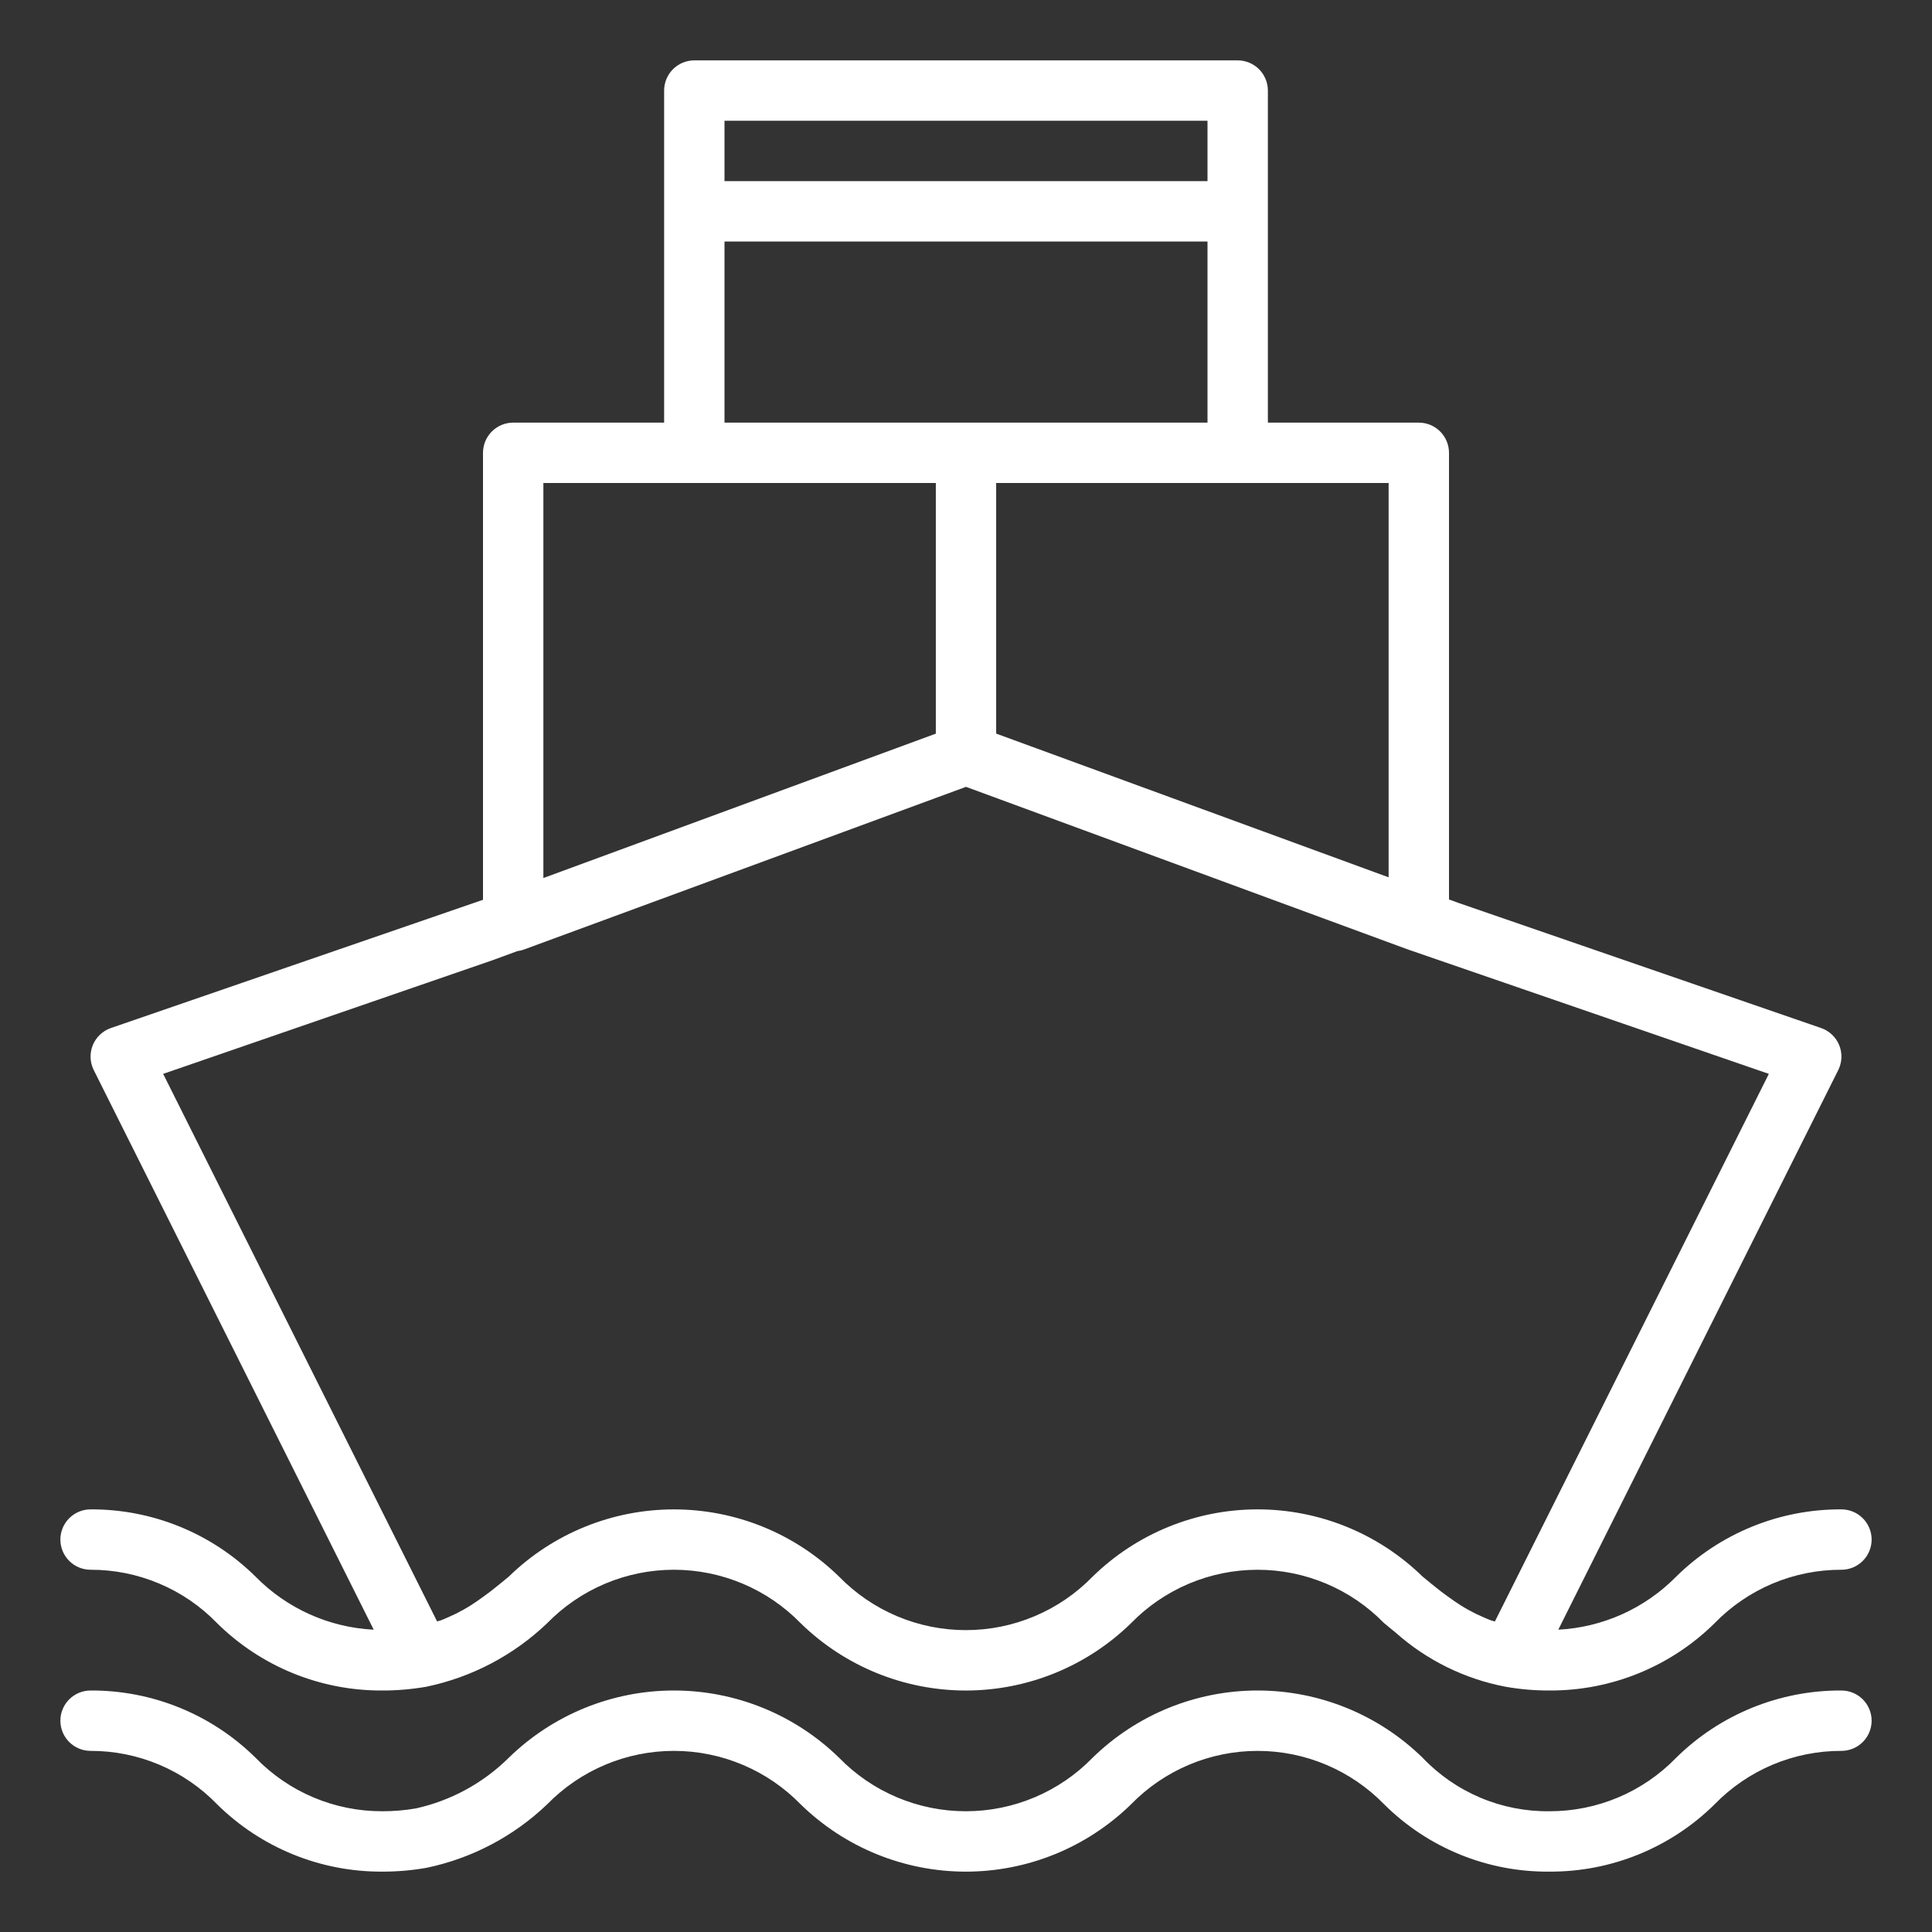
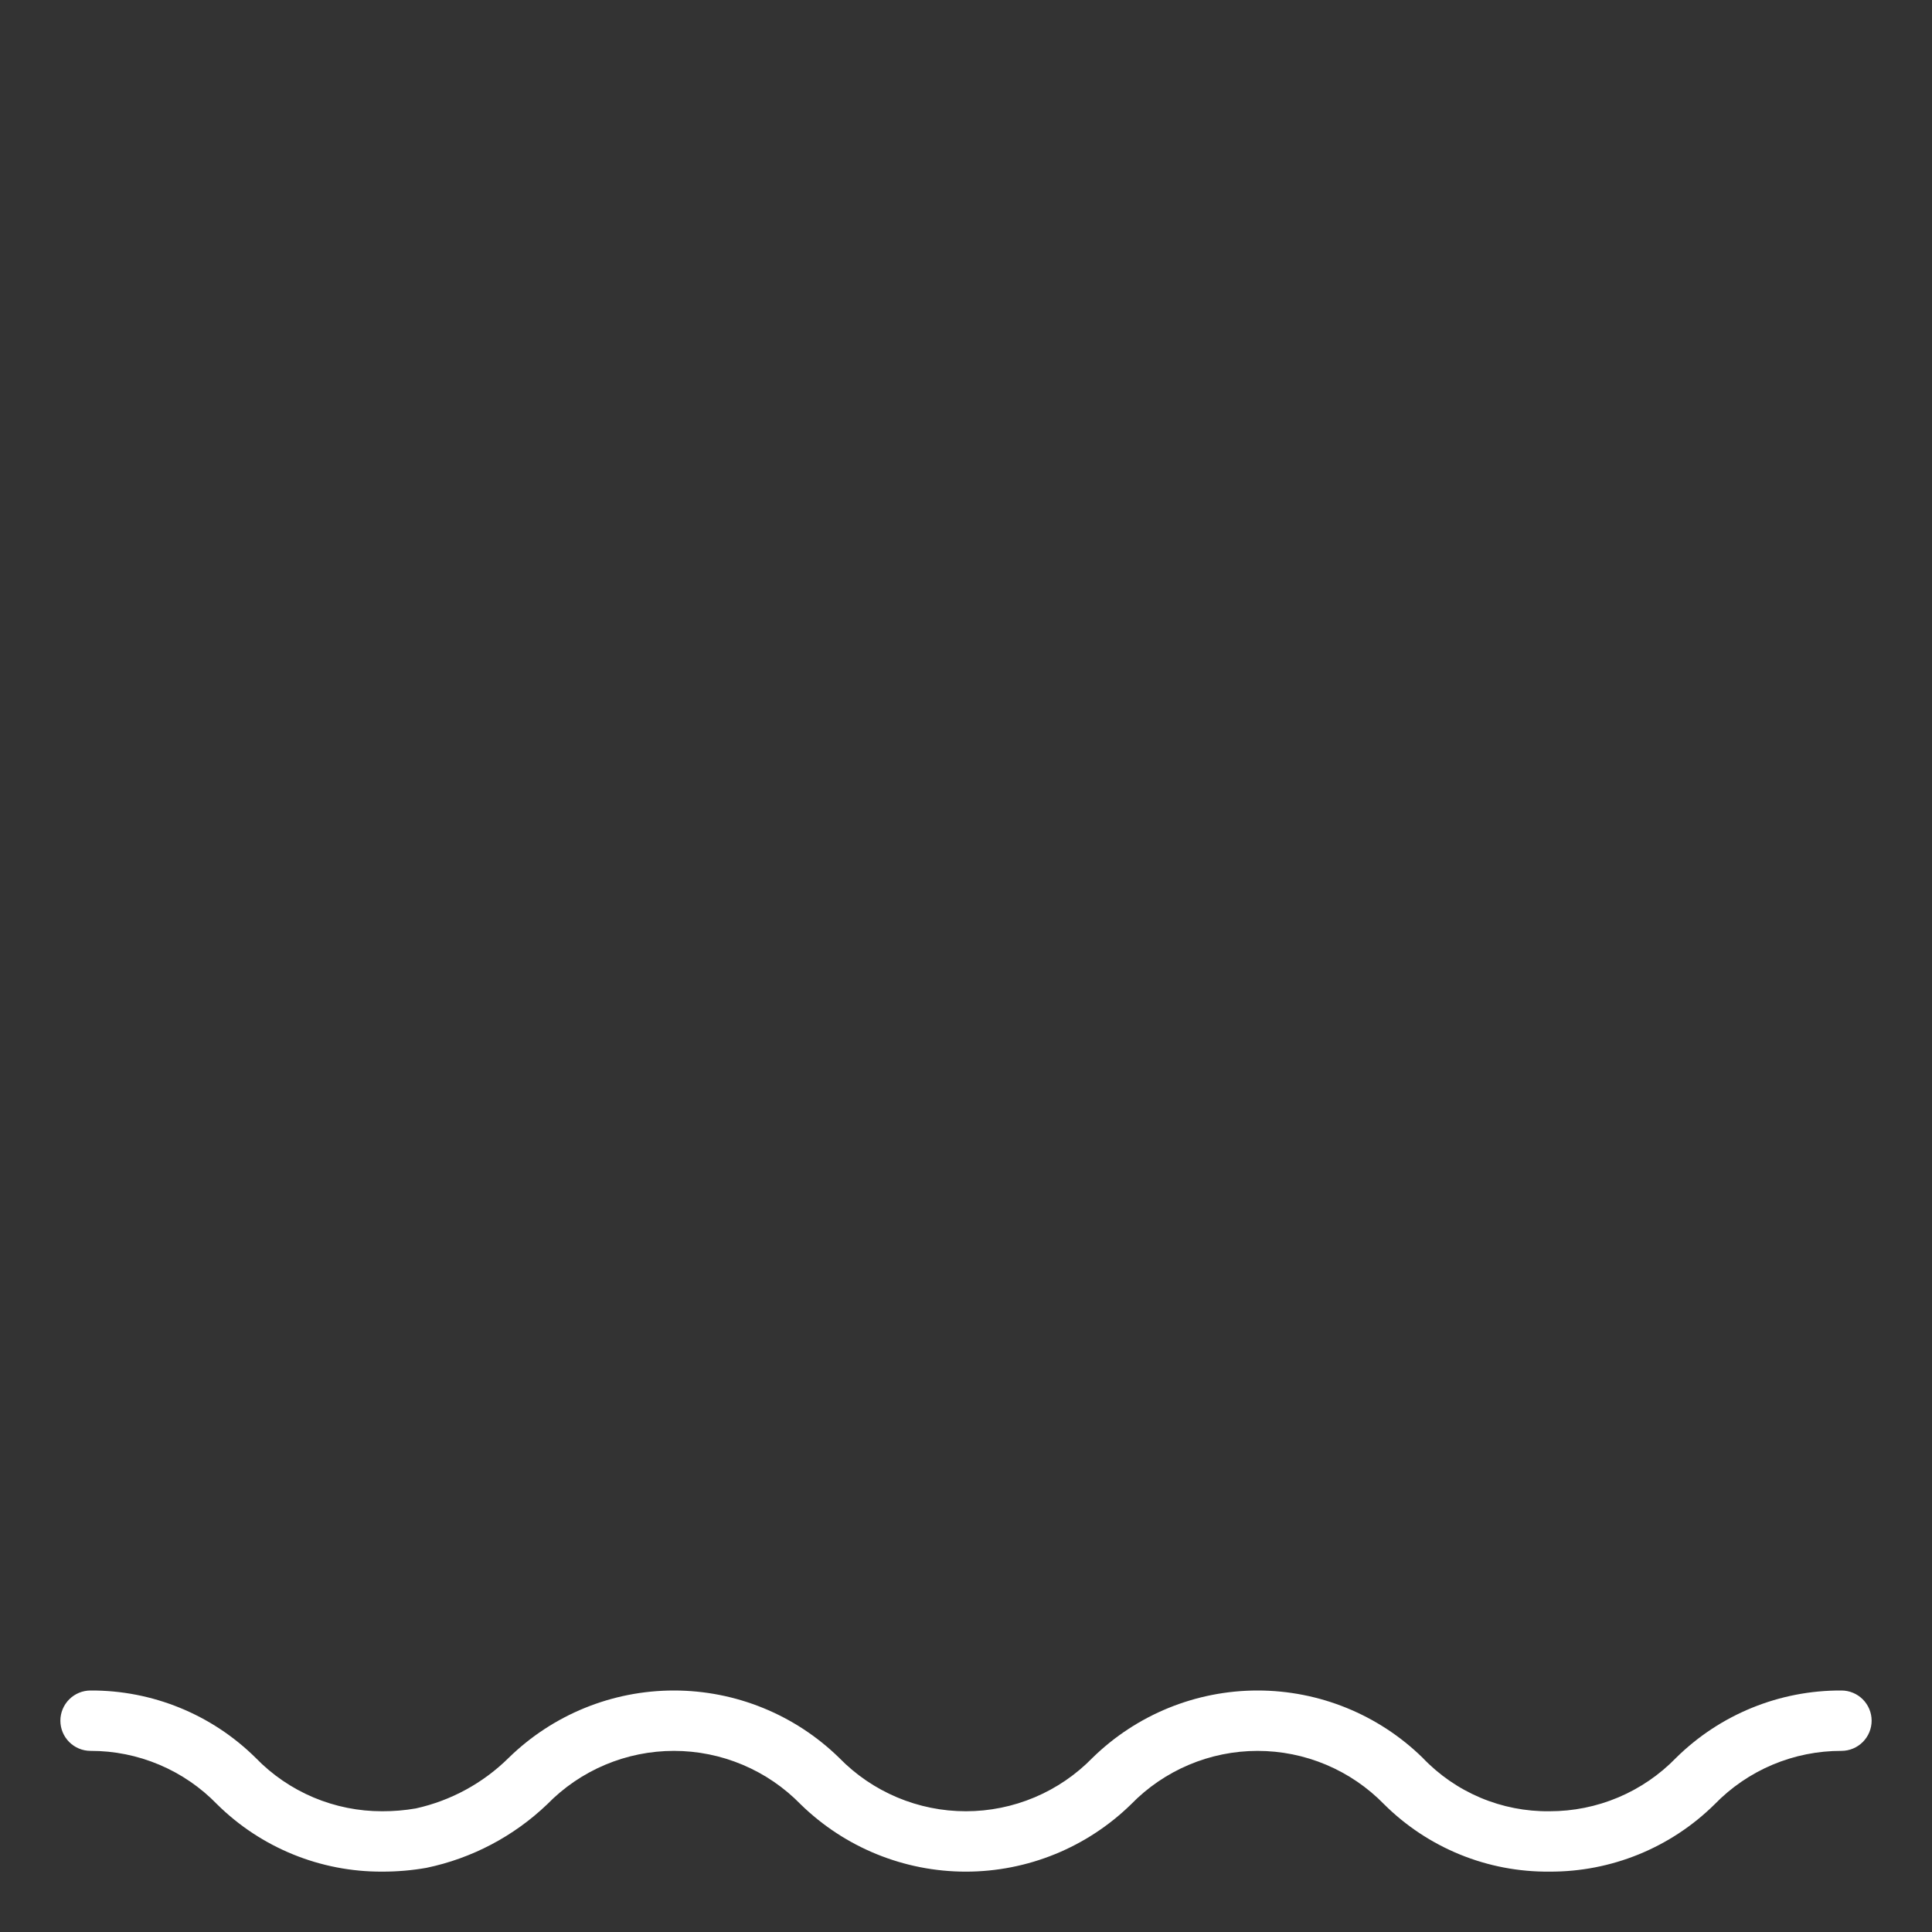
<svg xmlns="http://www.w3.org/2000/svg" width="100" height="100" viewBox="0 0 100 100" fill="none">
  <rect x="0" y="0" width="100" height="100" fill="#333333" stroke="none" />
-   <path d="M4.688 81.25C5.909 81.247 7.119 81.491 8.244 81.966C9.37 82.441 10.388 83.138 11.238 84.016C13.512 86.263 16.584 87.516 19.781 87.5C20.549 87.502 21.315 87.437 22.072 87.304C24.422 86.814 26.587 85.675 28.322 84.016C29.176 83.141 30.196 82.445 31.322 81.97C32.449 81.495 33.659 81.25 34.882 81.25C36.104 81.25 37.315 81.495 38.441 81.97C39.568 82.445 40.588 83.141 41.441 84.016C43.727 86.25 46.797 87.501 49.993 87.501C53.189 87.5 56.258 86.249 58.544 84.015C59.395 83.141 60.413 82.446 61.537 81.971C62.661 81.496 63.869 81.251 65.089 81.251C66.309 81.25 67.517 81.494 68.642 81.968C69.766 82.442 70.785 83.136 71.637 84.01C71.834 84.173 72.035 84.339 72.24 84.505C73.848 85.935 75.813 86.902 77.927 87.305C78.678 87.438 79.44 87.503 80.203 87.5C83.399 87.516 86.471 86.264 88.745 84.019C89.598 83.14 90.619 82.442 91.747 81.966C92.875 81.491 94.088 81.247 95.312 81.25C95.727 81.25 96.124 81.085 96.417 80.792C96.71 80.499 96.875 80.102 96.875 79.688C96.875 79.273 96.71 78.876 96.417 78.583C96.124 78.29 95.727 78.125 95.312 78.125C92.111 78.108 89.032 79.362 86.753 81.611C85.135 83.254 82.96 84.232 80.657 84.352L95.148 55.386C95.247 55.187 95.303 54.969 95.311 54.747C95.32 54.525 95.281 54.303 95.197 54.097C95.113 53.891 94.986 53.706 94.824 53.553C94.662 53.4 94.47 53.283 94.26 53.211L75.503 46.739L75 46.555V23.438C75 23.023 74.835 22.626 74.542 22.333C74.249 22.04 73.852 21.875 73.438 21.875H65.625V4.688C65.625 4.273 65.46 3.876 65.167 3.583C64.874 3.29 64.477 3.125 64.062 3.125H35.938C35.523 3.125 35.126 3.29 34.833 3.583C34.54 3.876 34.375 4.273 34.375 4.688V21.875H26.562C26.148 21.875 25.751 22.04 25.458 22.333C25.165 22.626 25 23.023 25 23.438V46.573L5.74 53.211C5.53 53.283 5.338 53.4 5.176 53.553C5.014 53.706 4.887 53.891 4.803 54.097C4.719 54.303 4.68 54.525 4.688 54.747C4.697 54.969 4.753 55.187 4.852 55.386L19.343 84.353C17.034 84.237 14.852 83.258 13.231 81.609C10.957 79.362 7.884 78.109 4.688 78.125C4.273 78.125 3.876 78.29 3.583 78.583C3.29 78.876 3.125 79.273 3.125 79.688C3.125 80.102 3.29 80.499 3.583 80.792C3.876 81.085 4.273 81.25 4.688 81.25ZM71.875 25V45.41L51.562 37.971V25H71.875ZM37.5 6.25H62.5V9.375H37.5V6.25ZM37.5 12.5H62.5V21.875H37.5V12.5ZM28.125 25H48.438V37.973L28.125 45.447V25ZM8.445 55.583L25.503 49.698L26.782 49.229C26.891 49.215 26.998 49.19 27.102 49.154L50 40.727L72.898 49.154H72.901L72.935 49.166L91.555 55.583L77.376 83.926C77.311 83.905 77.233 83.893 77.169 83.87C77.026 83.818 76.892 83.756 76.757 83.697C76.497 83.586 76.243 83.461 75.997 83.323C75.867 83.249 75.737 83.175 75.611 83.095C75.366 82.939 75.127 82.773 74.892 82.599C74.792 82.524 74.689 82.454 74.589 82.376C74.271 82.128 73.955 81.871 73.629 81.6C71.345 79.371 68.28 78.124 65.089 78.125C61.898 78.126 58.834 79.376 56.553 81.606C55.7 82.483 54.68 83.179 53.553 83.654C52.427 84.13 51.217 84.375 49.994 84.375C48.772 84.376 47.561 84.131 46.434 83.656C45.308 83.181 44.288 82.485 43.434 81.609C41.148 79.376 38.079 78.126 34.883 78.126C31.686 78.126 28.617 79.376 26.331 81.609C26.006 81.878 25.69 82.135 25.374 82.382C25.277 82.457 25.177 82.526 25.079 82.599C24.845 82.774 24.605 82.94 24.361 83.096C24.237 83.175 24.109 83.249 23.981 83.322C23.736 83.461 23.483 83.586 23.224 83.697C23.09 83.756 22.959 83.817 22.817 83.869C22.757 83.891 22.684 83.902 22.623 83.923L8.445 55.583Z" fill="white" />
  <path d="M95.312 87.5C92.111 87.483 89.032 88.737 86.753 90.986C85.903 91.863 84.885 92.559 83.759 93.034C82.634 93.509 81.424 93.752 80.203 93.75C78.975 93.765 77.757 93.527 76.626 93.049C75.495 92.572 74.474 91.865 73.628 90.975C71.345 88.746 68.28 87.499 65.089 87.5C61.898 87.501 58.834 88.751 56.552 90.981C55.699 91.857 54.679 92.554 53.553 93.029C52.427 93.505 51.216 93.75 49.994 93.75C48.771 93.751 47.561 93.506 46.434 93.031C45.307 92.556 44.287 91.86 43.434 90.984C41.148 88.751 38.078 87.5 34.882 87.5C31.686 87.5 28.617 88.751 26.331 90.984C25.007 92.294 23.34 93.203 21.522 93.604C20.947 93.704 20.364 93.752 19.781 93.75C18.56 93.753 17.35 93.509 16.224 93.034C15.099 92.559 14.081 91.862 13.231 90.984C10.957 88.737 7.884 87.484 4.688 87.5C4.273 87.5 3.876 87.665 3.583 87.958C3.29 88.251 3.125 88.648 3.125 89.062C3.125 89.477 3.29 89.874 3.583 90.167C3.876 90.46 4.273 90.625 4.688 90.625C5.909 90.622 7.119 90.866 8.244 91.341C9.37 91.816 10.388 92.513 11.238 93.391C13.512 95.638 16.584 96.891 19.781 96.875C20.549 96.877 21.315 96.812 22.072 96.679C24.422 96.189 26.587 95.05 28.322 93.391C29.176 92.516 30.196 91.82 31.322 91.345C32.449 90.87 33.659 90.625 34.882 90.625C36.104 90.625 37.315 90.87 38.441 91.345C39.568 91.82 40.588 92.516 41.441 93.391C43.727 95.625 46.797 96.876 49.993 96.876C53.189 96.875 56.258 95.624 58.544 93.39C59.395 92.516 60.413 91.821 61.537 91.346C62.661 90.871 63.869 90.626 65.089 90.626C66.309 90.625 67.517 90.869 68.642 91.343C69.766 91.817 70.785 92.511 71.637 93.385C72.762 94.505 74.099 95.391 75.569 95.99C77.04 96.59 78.615 96.89 80.203 96.875C83.399 96.891 86.471 95.639 88.745 93.394C89.598 92.515 90.619 91.817 91.747 91.341C92.875 90.866 94.088 90.622 95.312 90.625C95.727 90.625 96.124 90.46 96.417 90.167C96.71 89.874 96.875 89.477 96.875 89.062C96.875 88.648 96.71 88.251 96.417 87.958C96.124 87.665 95.727 87.5 95.312 87.5Z" fill="white" />
</svg>